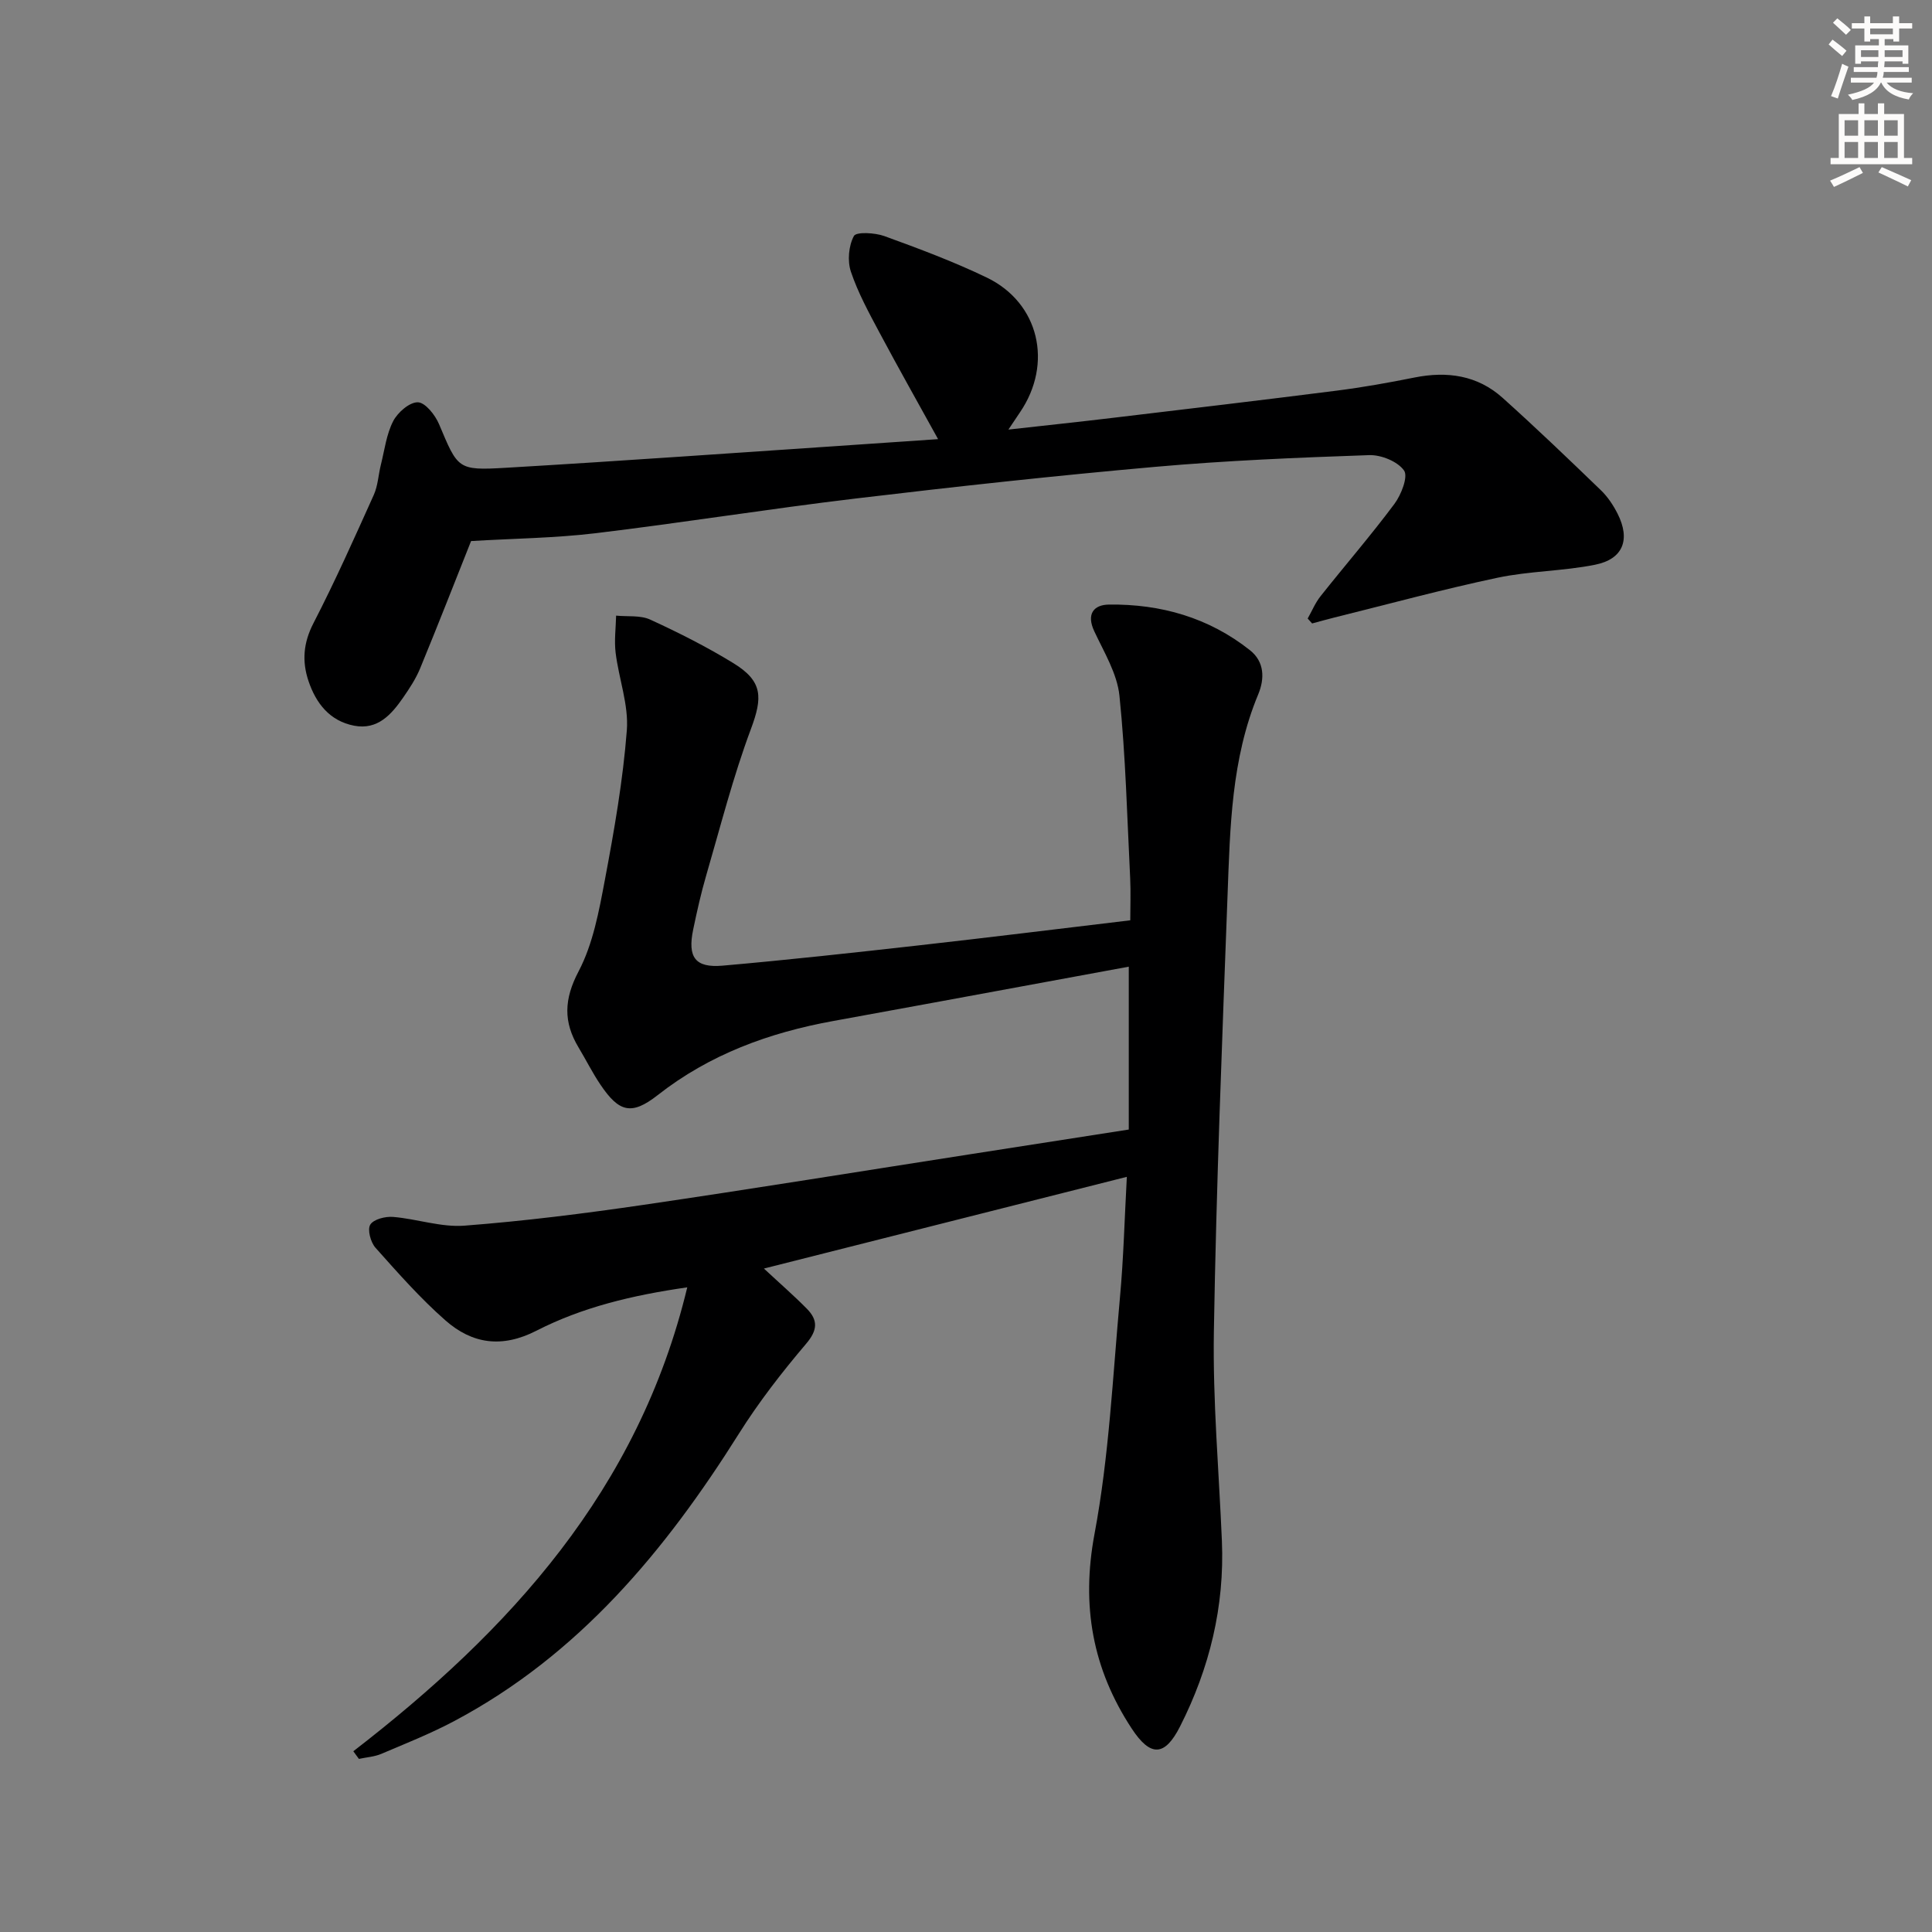
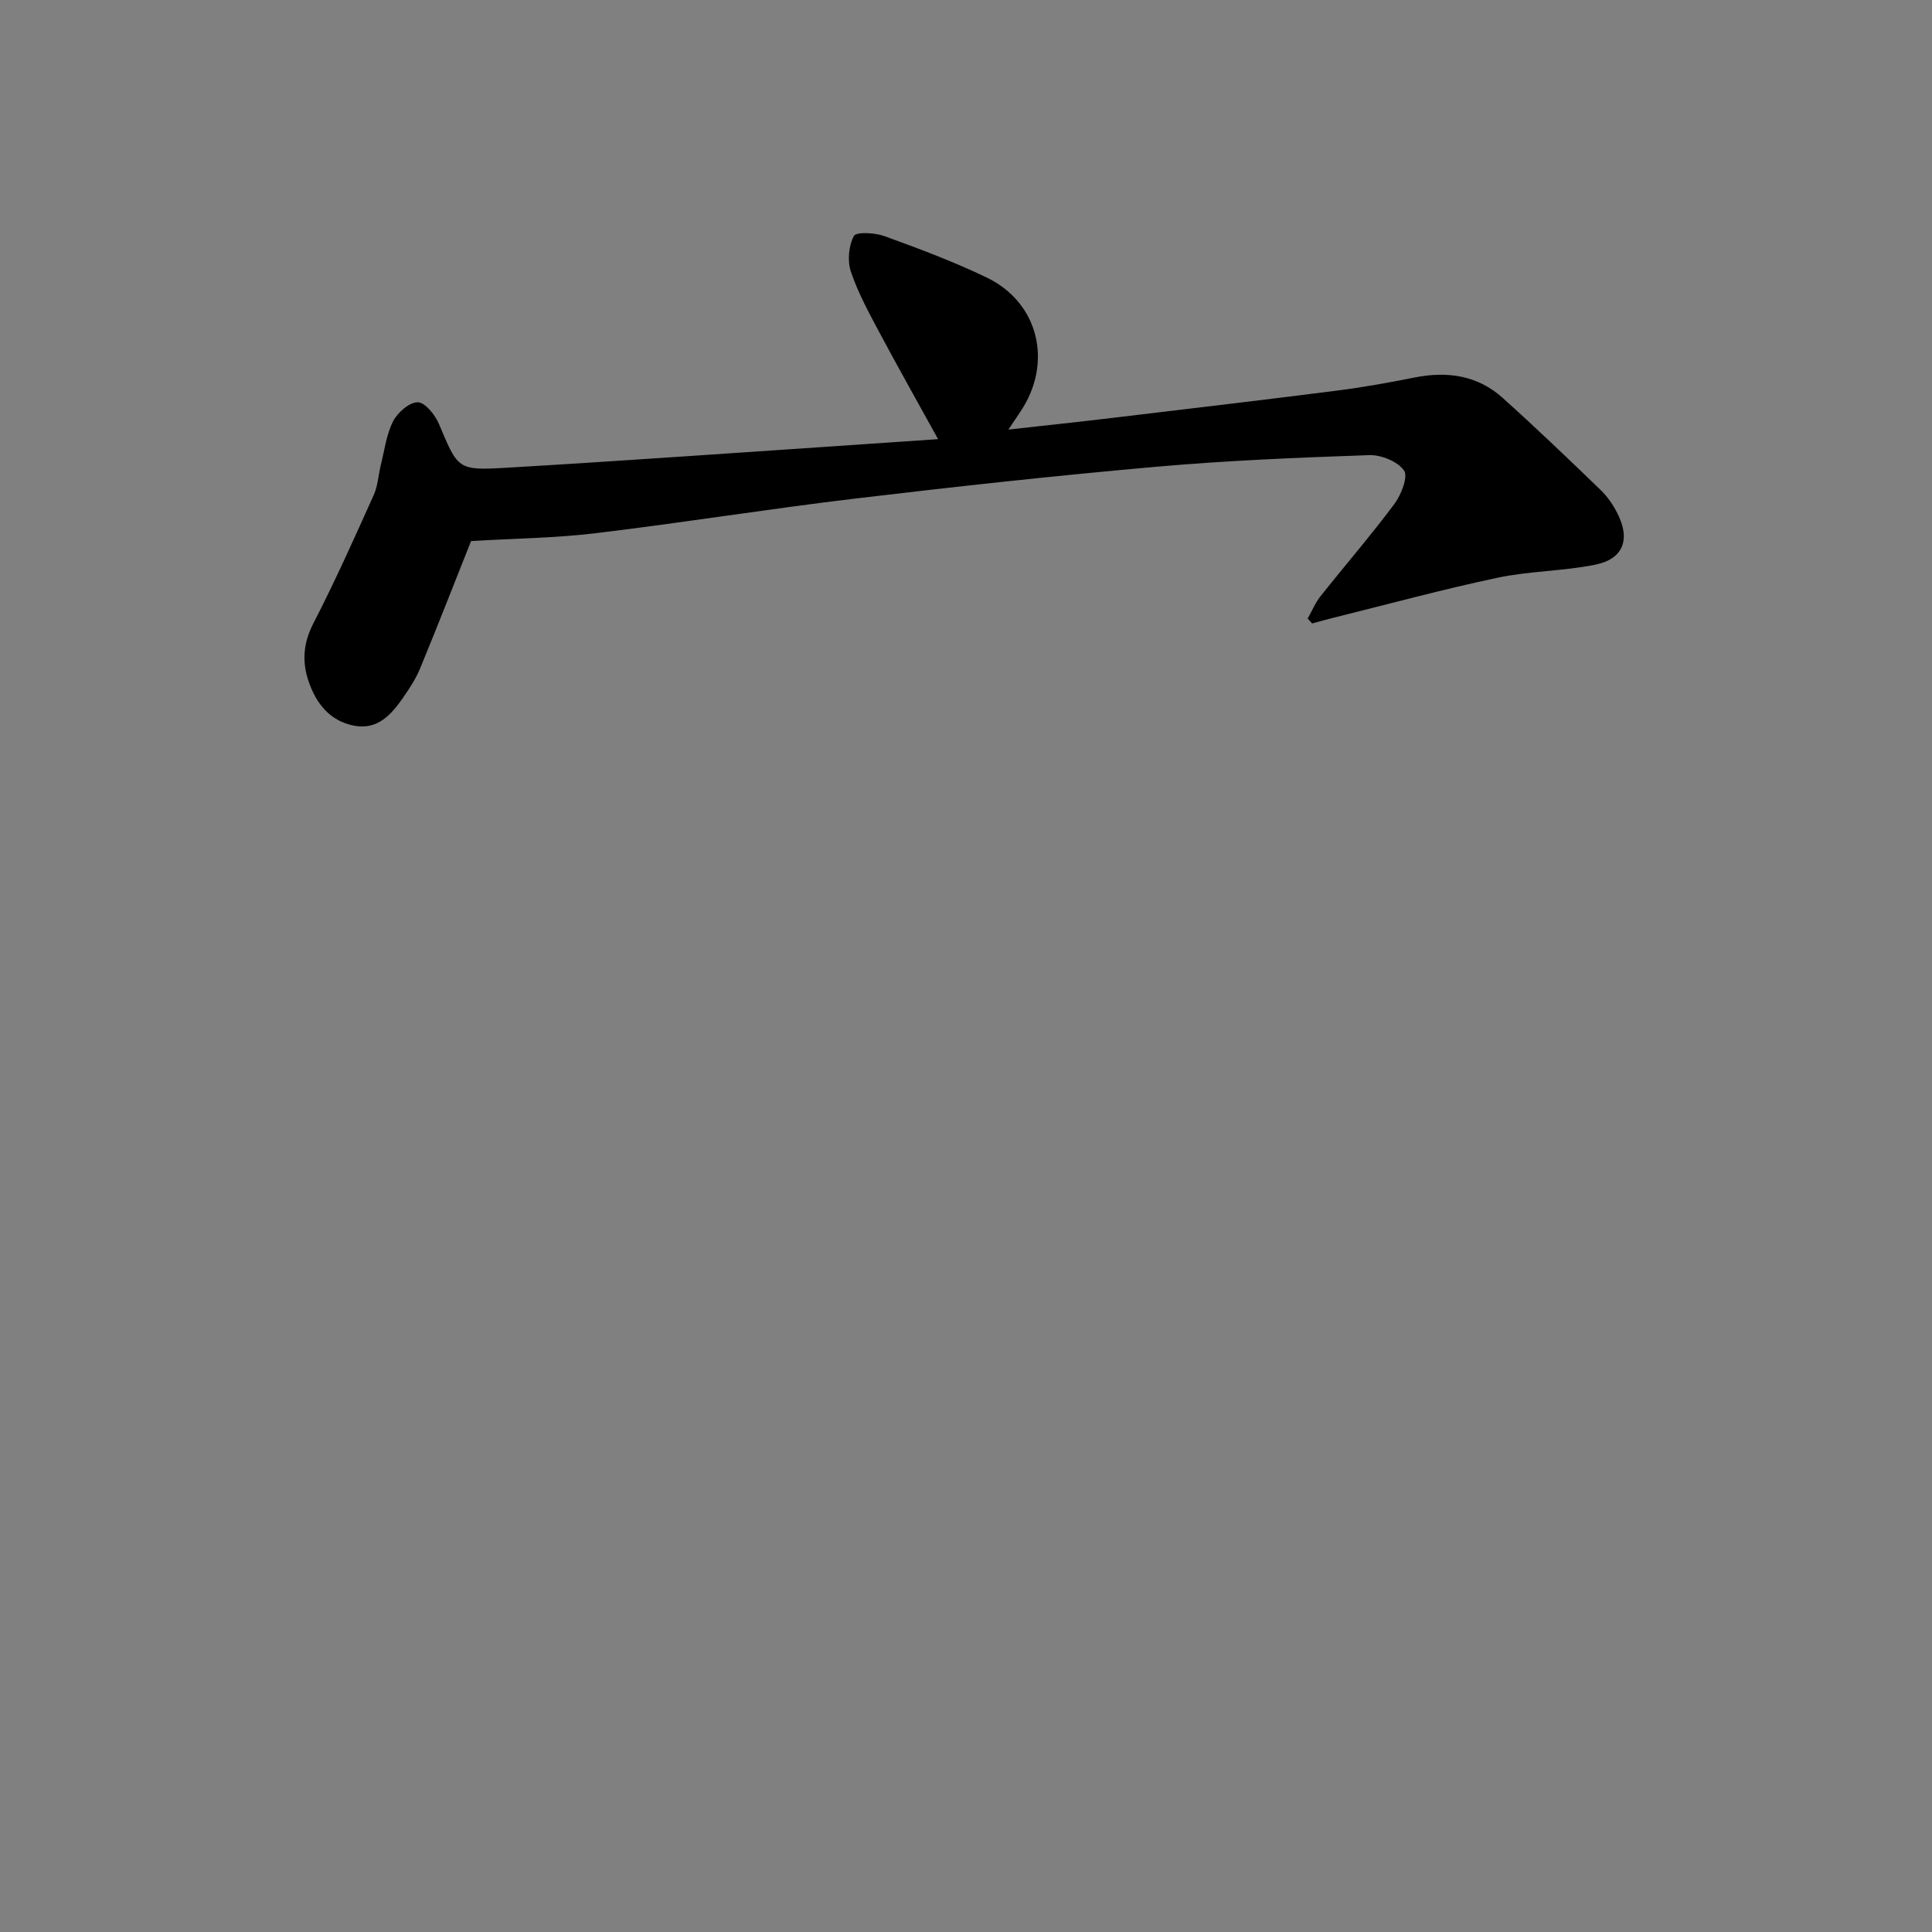
<svg xmlns="http://www.w3.org/2000/svg" enable-background="new 0 0 400 400" viewBox="0 0 400 400">
  <rect x="0" y="0" width="400" height="400" fill="#808080" stroke="none" />
-   <path d="m73.15 362.58c32.4-25.02 59.04-54.08 69.14-96.05-11.5 1.65-21.79 4.15-31.21 8.97-7.17 3.67-13.32 2.74-18.85-2.12-5.22-4.58-9.86-9.86-14.5-15.06-1-1.13-1.7-3.75-1.07-4.77.69-1.12 3.14-1.74 4.74-1.6 4.94.41 9.92 2.18 14.76 1.81 12.4-.95 24.77-2.51 37.08-4.31 22.66-3.32 45.28-7 67.91-10.52 10.78-1.68 21.56-3.35 32.55-5.07 0-11.43 0-22.37 0-33.72-13.51 2.49-26.83 4.95-40.15 7.4-7.01 1.29-14.03 2.58-21.05 3.85-13.25 2.41-25.56 6.89-36.34 15.35-5.44 4.26-8.01 3.5-11.83-2.15-1.67-2.47-3.01-5.17-4.55-7.73-3.16-5.27-3.03-9.97.01-15.75 3-5.71 4.23-12.5 5.45-18.97 1.93-10.25 3.74-20.57 4.54-30.95.4-5.25-1.66-10.66-2.32-16.03-.31-2.52.04-5.13.1-7.7 2.38.24 5.03-.12 7.08.83 5.88 2.7 11.69 5.63 17.2 9.01 6.13 3.76 6.07 7.09 3.62 13.66-3.69 9.88-6.3 20.18-9.26 30.33-1.07 3.66-1.9 7.41-2.68 11.14-1.2 5.75.39 7.99 6.07 7.5 13.56-1.19 27.1-2.68 40.63-4.2 14.35-1.61 28.69-3.39 43.79-5.19 0-2.86.12-5.79-.02-8.71-.63-12.6-.93-25.25-2.22-37.78-.47-4.59-3.19-9.02-5.22-13.37-1.66-3.55-.12-5.47 3.04-5.51 10.73-.14 20.68 2.7 29.2 9.45 3.01 2.38 3.07 5.87 1.71 9.14-5.57 13.37-5.82 27.54-6.35 41.63-1.12 30.08-2.33 60.17-2.83 90.26-.24 14.44 1.05 28.91 1.66 43.36.57 13.59-2.55 26.38-8.66 38.43-3.15 6.21-6.1 6.41-10.03.41-8.07-12.3-10.47-25.38-7.68-40.28 3.02-16.1 3.77-32.63 5.27-49 .74-8.06.94-16.18 1.42-24.92-25.42 6.42-49.98 12.63-75.14 18.99 3.23 3.01 6.17 5.56 8.89 8.32 2.32 2.35 2.26 4.42-.15 7.25-5.01 5.9-9.81 12.08-13.92 18.62-15.27 24.28-33.18 45.85-59.03 59.55-4.84 2.56-9.96 4.6-15.01 6.74-1.43.61-3.08.7-4.63 1.04-.38-.53-.77-1.05-1.16-1.58z" fill="#000001" />
  <path d="m97.53 112.02c-3.3 8.29-6.84 17.37-10.55 26.37-.88 2.13-2.18 4.11-3.5 6.02-2.44 3.52-5.29 6.77-10.15 5.84-5.05-.97-7.91-4.62-9.47-9.28-1.36-4.07-1.06-7.88 1.03-11.93 4.49-8.7 8.48-17.65 12.5-26.58.86-1.92.95-4.18 1.47-6.26.76-3.03 1.14-6.28 2.54-9 .93-1.81 3.39-3.95 5.11-3.91 1.54.04 3.59 2.63 4.39 4.53 3.91 9.26 3.8 9.62 13.81 9.03 24.23-1.42 48.43-3.16 72.65-4.78 5.63-.38 11.27-.77 16.86-1.15-4.1-7.43-8.2-14.69-12.12-22.04-2.19-4.11-4.46-8.25-5.93-12.63-.75-2.23-.47-5.36.62-7.39.48-.9 4.35-.69 6.31.02 7.16 2.6 14.33 5.28 21.19 8.58 10.86 5.23 13.77 17.8 6.89 27.9-.63.92-1.25 1.86-2.4 3.58 7.87-.88 14.87-1.62 21.87-2.46 15.34-1.83 30.68-3.64 46.01-5.59 5.43-.69 10.83-1.65 16.2-2.73 6.77-1.35 13.03-.47 18.24 4.21 6.93 6.22 13.66 12.67 20.36 19.14 1.41 1.36 2.56 3.1 3.45 4.86 2.69 5.34 1.15 9.39-4.66 10.55-6.65 1.34-13.59 1.29-20.23 2.7-11.34 2.4-22.53 5.45-33.79 8.24-1.53.38-3.05.81-4.57 1.22-.31-.34-.62-.68-.92-1.02.88-1.55 1.57-3.25 2.67-4.63 5.07-6.39 10.41-12.56 15.28-19.09 1.42-1.9 2.89-5.67 2-6.93-1.33-1.88-4.76-3.27-7.24-3.18-14.79.51-29.59 1.12-44.33 2.43-20.68 1.83-41.33 4.09-61.95 6.55-17.96 2.14-35.84 5.02-53.8 7.18-8.49 1.02-17.07 1.1-25.84 1.63z" fill="#000001" />
  <g fill="#fcfbfa">
-     <path d="m378.6 9.2.8-1c.9.7 1.9 1.4 2.9 2.3l-.9 1.1c-1.1-.9-2-1.7-2.8-2.4zm.5 10.7c.9-2.1 1.6-4.3 2.3-6.7.4.2.8.4 1.3.6-.7 2.1-1.5 4.3-2.2 6.6zm.4-15.2.9-.9c1 .8 2 1.6 2.8 2.4l-1 1c-1-.9-1.9-1.8-2.7-2.5zm12.5-1.3h1.2v1.4h2.7v1.1h-2.7v2.7h-1.2v-.5h-1.8v1.3h4.9v3.8h-1.2v-.5h-3.7c0 .4-.1.9-.1 1.2h5.1v1h-5.2c0 .5-.1.9-.2 1.2h6v1h-5.2c1.1 1.3 2.9 2 5.5 2.2-.4.4-.7.8-.9 1.3-2.9-.5-4.8-1.6-5.7-3.5h-.1c-.8 1.7-2.7 2.9-5.9 3.6-.2-.4-.6-.8-.9-1.1 2.8-.6 4.6-1.4 5.4-2.5h-4.8v-1h5.3c.1-.3.2-.7.2-1.2h-4.9v-1h5c0-.4 0-.8.1-1.2h-3.6v.5h-1.2v-3.8h4.9v-1.3h-1.8v.5h-1.2v-2.7h-2.6v-1.1h2.6v-1.4h1.2v1.4h4.7v-1.4zm-6.7 8.4h3.6c0-.4 0-.9 0-1.4h-3.6zm1.9-4.7h4.7v-1.2h-4.7zm6.7 3.3h-3.7v1.4h3.7z" />
-     <path d="m384.7 21.4h1.3v2.2h2.8v-2.2h1.3v2.2h4.1v9.1h1.7v1.3h-16.9v-1.3h1.7v-9.1h4.1v-2.2zm.3 13.2.7 1.2c-1.8.9-3.8 1.9-6 2.9-.2-.4-.5-.8-.8-1.3 2.4-1 4.4-2 6.1-2.8zm-3.1-6.5h2.8v-3.2h-2.8zm0 4.6h2.8v-3.3h-2.8zm4.1-4.6h2.8v-3.2h-2.8zm0 4.6h2.8v-3.3h-2.8zm3.6 1.9c2.1.9 4.1 1.8 6.1 2.7l-.7 1.3c-2.2-1.1-4.2-2-6.1-2.9zm3.3-9.7h-2.8v3.2h2.8zm-2.8 7.8h2.8v-3.3h-2.8z" />
-   </g>
+     </g>
</svg>